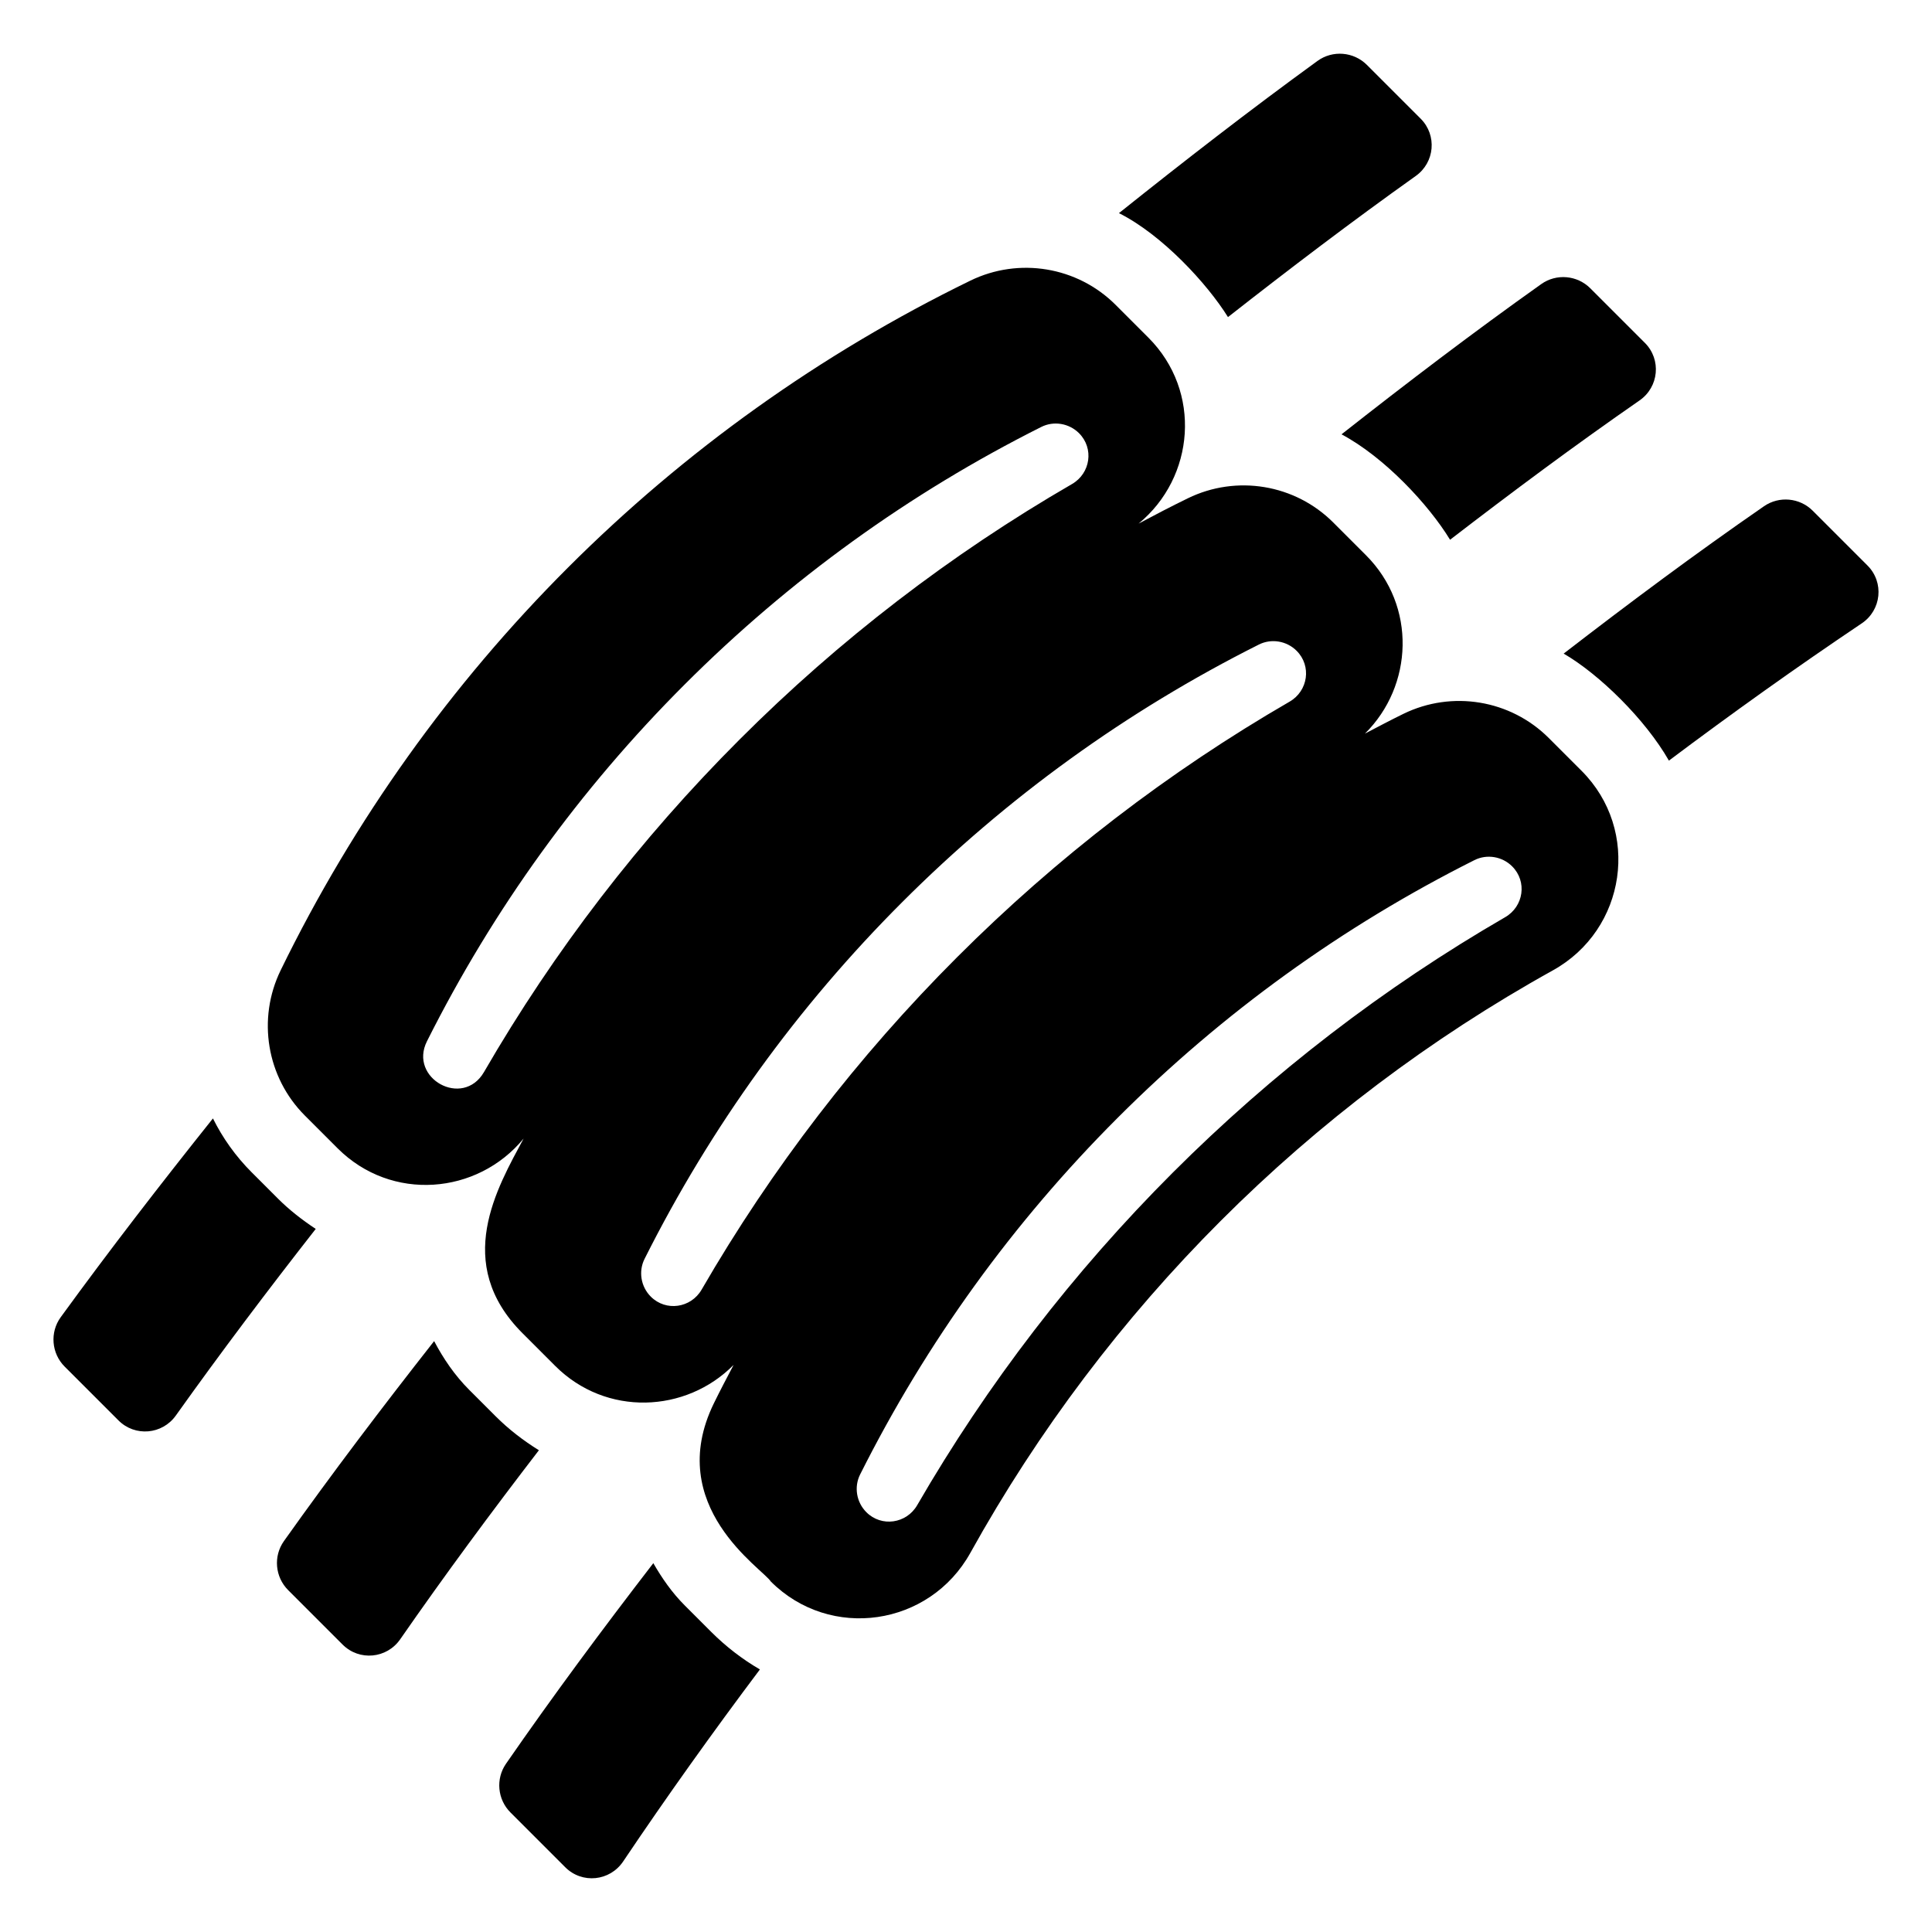
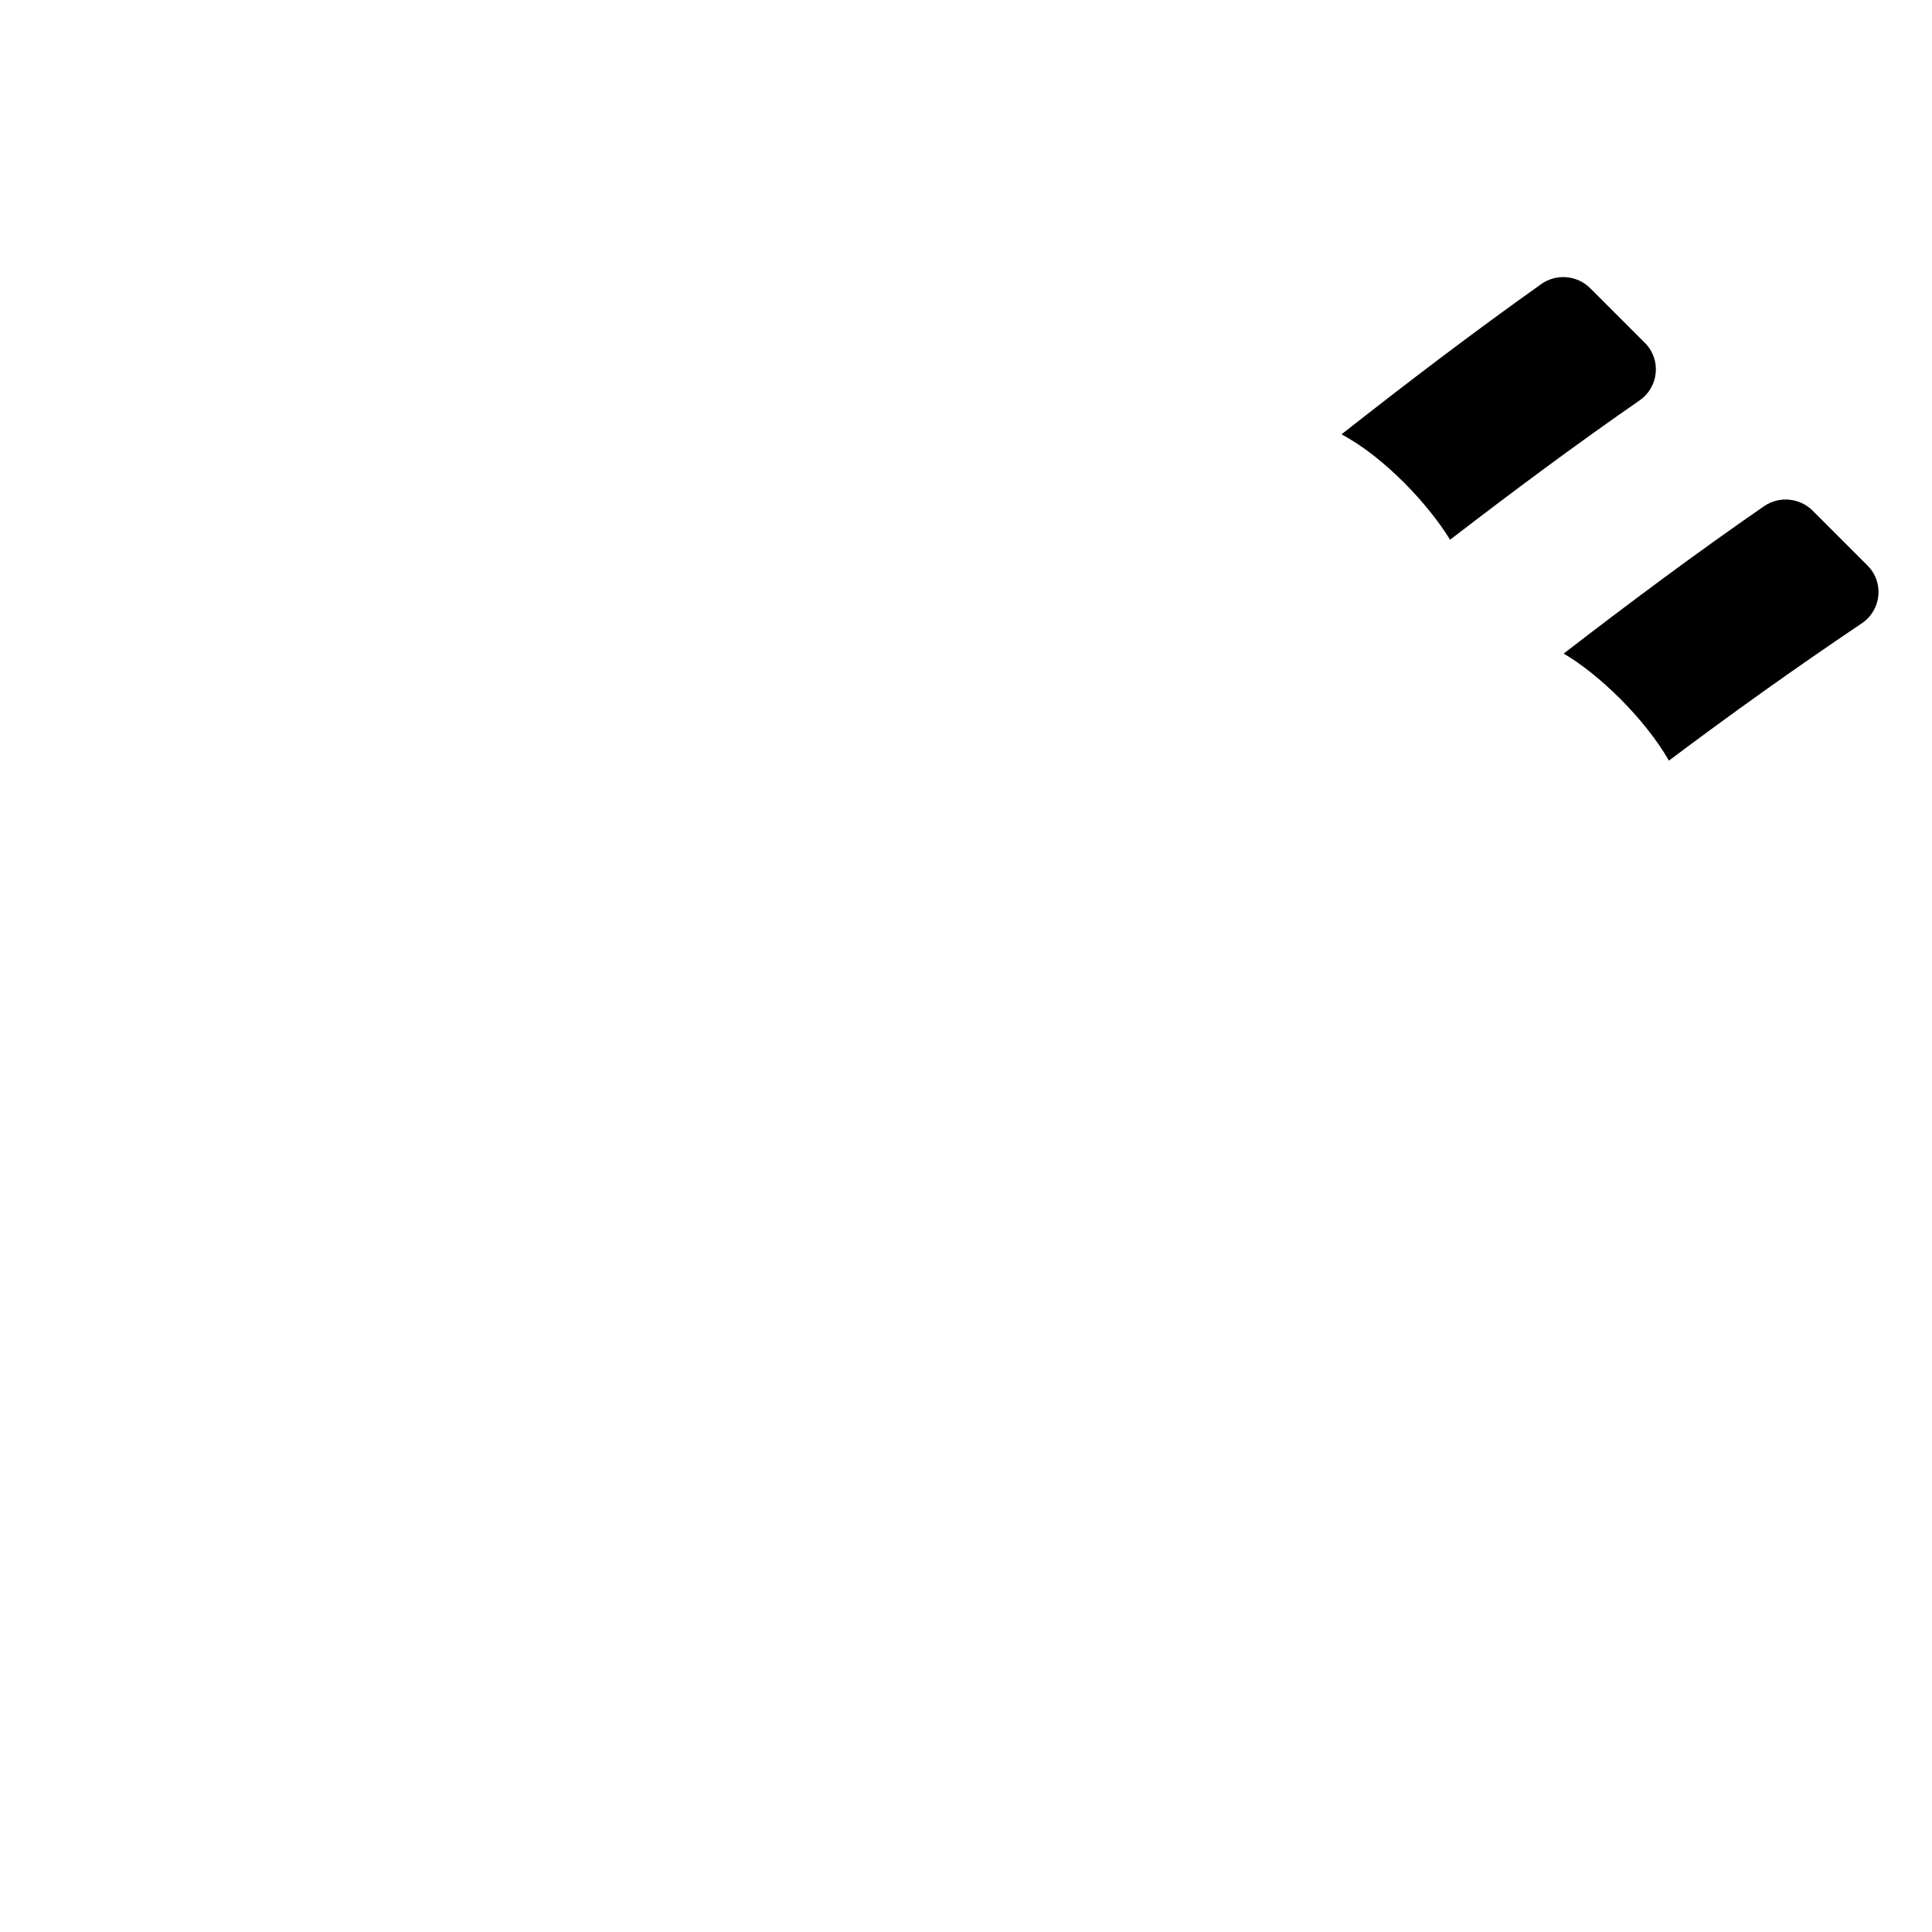
<svg xmlns="http://www.w3.org/2000/svg" fill="#000000" width="800px" height="800px" version="1.1" viewBox="144 144 512 512">
  <g>
-     <path d="m217.68 461.66-6.992-6.992c-4.258-4.258-7.676-9.09-10.258-14.273-13.797 17.281-27.328 34.777-40.34 52.676-2.918 4.012-2.461 9.586 1.047 13.094l14.266 14.266c4.383 4.383 11.598 3.746 15.195-1.301 11.957-16.785 24.375-33.23 37.074-49.453-3.559-2.359-6.961-4.984-9.992-8.016z" />
    <path d="m528.28 287.04c16.461-12.672 33.129-25.074 50.215-36.918 5.137-3.562 5.828-10.844 1.41-15.262l-14.465-14.465c-3.477-3.473-8.98-3.957-12.988-1.113-18.02 12.793-35.59 26.176-52.941 39.82 11.363 6.039 23.086 18.609 28.77 27.938z" />
-     <path d="m520.49 175.45-14.25-14.25c-3.508-3.508-9.078-3.965-13.094-1.051-17.891 12.996-35.352 26.543-52.613 40.332 11.488 5.766 23.391 18.711 28.895 27.551 16.324-12.801 32.844-25.355 49.754-37.391 5.055-3.59 5.691-10.809 1.309-15.191z" />
-     <path d="m275.38 519.36-7.016-7.016c-3.871-3.871-6.859-8.289-9.316-12.938-13.641 17.371-27 34.969-39.801 52.992-2.848 4.008-2.363 9.516 1.109 12.992l14.441 14.441c4.418 4.418 11.699 3.731 15.262-1.406 11.809-17.023 24.129-33.676 36.754-50.094-4.113-2.559-7.992-5.531-11.434-8.973z" />
    <path d="m624.38 279.34c-3.441-3.441-8.887-3.953-12.891-1.188-18.094 12.504-35.711 25.641-53.105 39.059 9.453 5.484 21.648 17.434 27.895 28.359 16.719-12.551 33.738-24.703 51.094-36.367 5.238-3.519 5.992-10.875 1.531-15.336z" />
-     <path d="m325.48 569.47c-3.387-3.387-6.043-7.215-8.344-11.215-13.418 17.41-26.527 35.066-39.047 53.164-2.769 4.004-2.258 9.453 1.184 12.895l14.527 14.527c4.461 4.461 11.812 3.707 15.336-1.527 11.625-17.289 23.738-34.242 36.246-50.895-4.684-2.719-9.027-6.078-12.883-9.93z" />
-     <path d="m554.45 339.59c-10.141-10.141-25.633-12.707-38.523-6.418-3.441 1.68-6.812 3.469-10.195 5.238 12.762-12.621 13.754-33.789 0.258-47.281l-8.664-8.664c-10.141-10.141-25.633-12.707-38.523-6.418-4.406 2.148-8.75 4.41-13.062 6.711 14.906-12.25 16.844-35.035 2.582-49.297l-8.664-8.664c-10.141-10.141-25.633-12.707-38.523-6.418-79.586 38.812-143.93 103.16-182.75 182.74-6.289 12.891-3.723 28.383 6.418 38.523l8.664 8.664c14.262 14.262 37.047 12.32 49.293-2.578-6.969 13.043-18.844 33.031-0.293 51.582l8.664 8.664c13.492 13.492 34.66 12.504 47.281-0.258-1.77 3.383-3.562 6.754-5.238 10.195-13.316 27.297 12.977 43.805 15.086 47.188 15.766 15.766 42.086 11.898 52.906-7.594 36.008-64.852 89.5-118.34 154.36-154.35 19.492-10.82 23.355-37.145 7.59-52.906zm-282.18 88.504c-5.625 9.719-20.035 1.652-15.125-8.141 17.562-35 40.48-66.746 68.273-94.535 27.793-27.793 59.539-50.715 94.531-68.273 3.32-1.668 7.375-0.973 10.004 1.656l0.004 0.004c4.008 4.008 3.047 10.629-1.859 13.469-32.164 18.617-61.715 41.316-88.105 67.711-26.402 26.395-49.102 55.941-67.723 88.109zm57.668 57.668c-2.84 4.902-9.461 5.867-13.469 1.859-2.629-2.625-3.32-6.68-1.656-10 17.562-35 40.48-66.746 68.273-94.535 27.793-27.793 59.539-50.715 94.531-68.273 3.32-1.668 7.375-0.973 10 1.656l0.004 0.004c4.008 4.008 3.047 10.629-1.859 13.469-32.164 18.617-61.711 41.316-88.105 67.711-26.398 26.395-49.098 55.941-67.719 88.109zm212.95-98.699c-32.164 18.617-61.711 41.316-88.105 67.711-26.398 26.398-49.098 55.949-67.719 88.117-2.84 4.902-9.461 5.867-13.469 1.859-2.629-2.629-3.32-6.68-1.656-10 17.562-35 40.48-66.746 68.27-94.535 27.793-27.793 59.539-50.715 94.531-68.273 3.32-1.668 7.375-0.973 10 1.656l0.004 0.004c4.012 4 3.051 10.621-1.855 13.461z" />
  </g>
</svg>